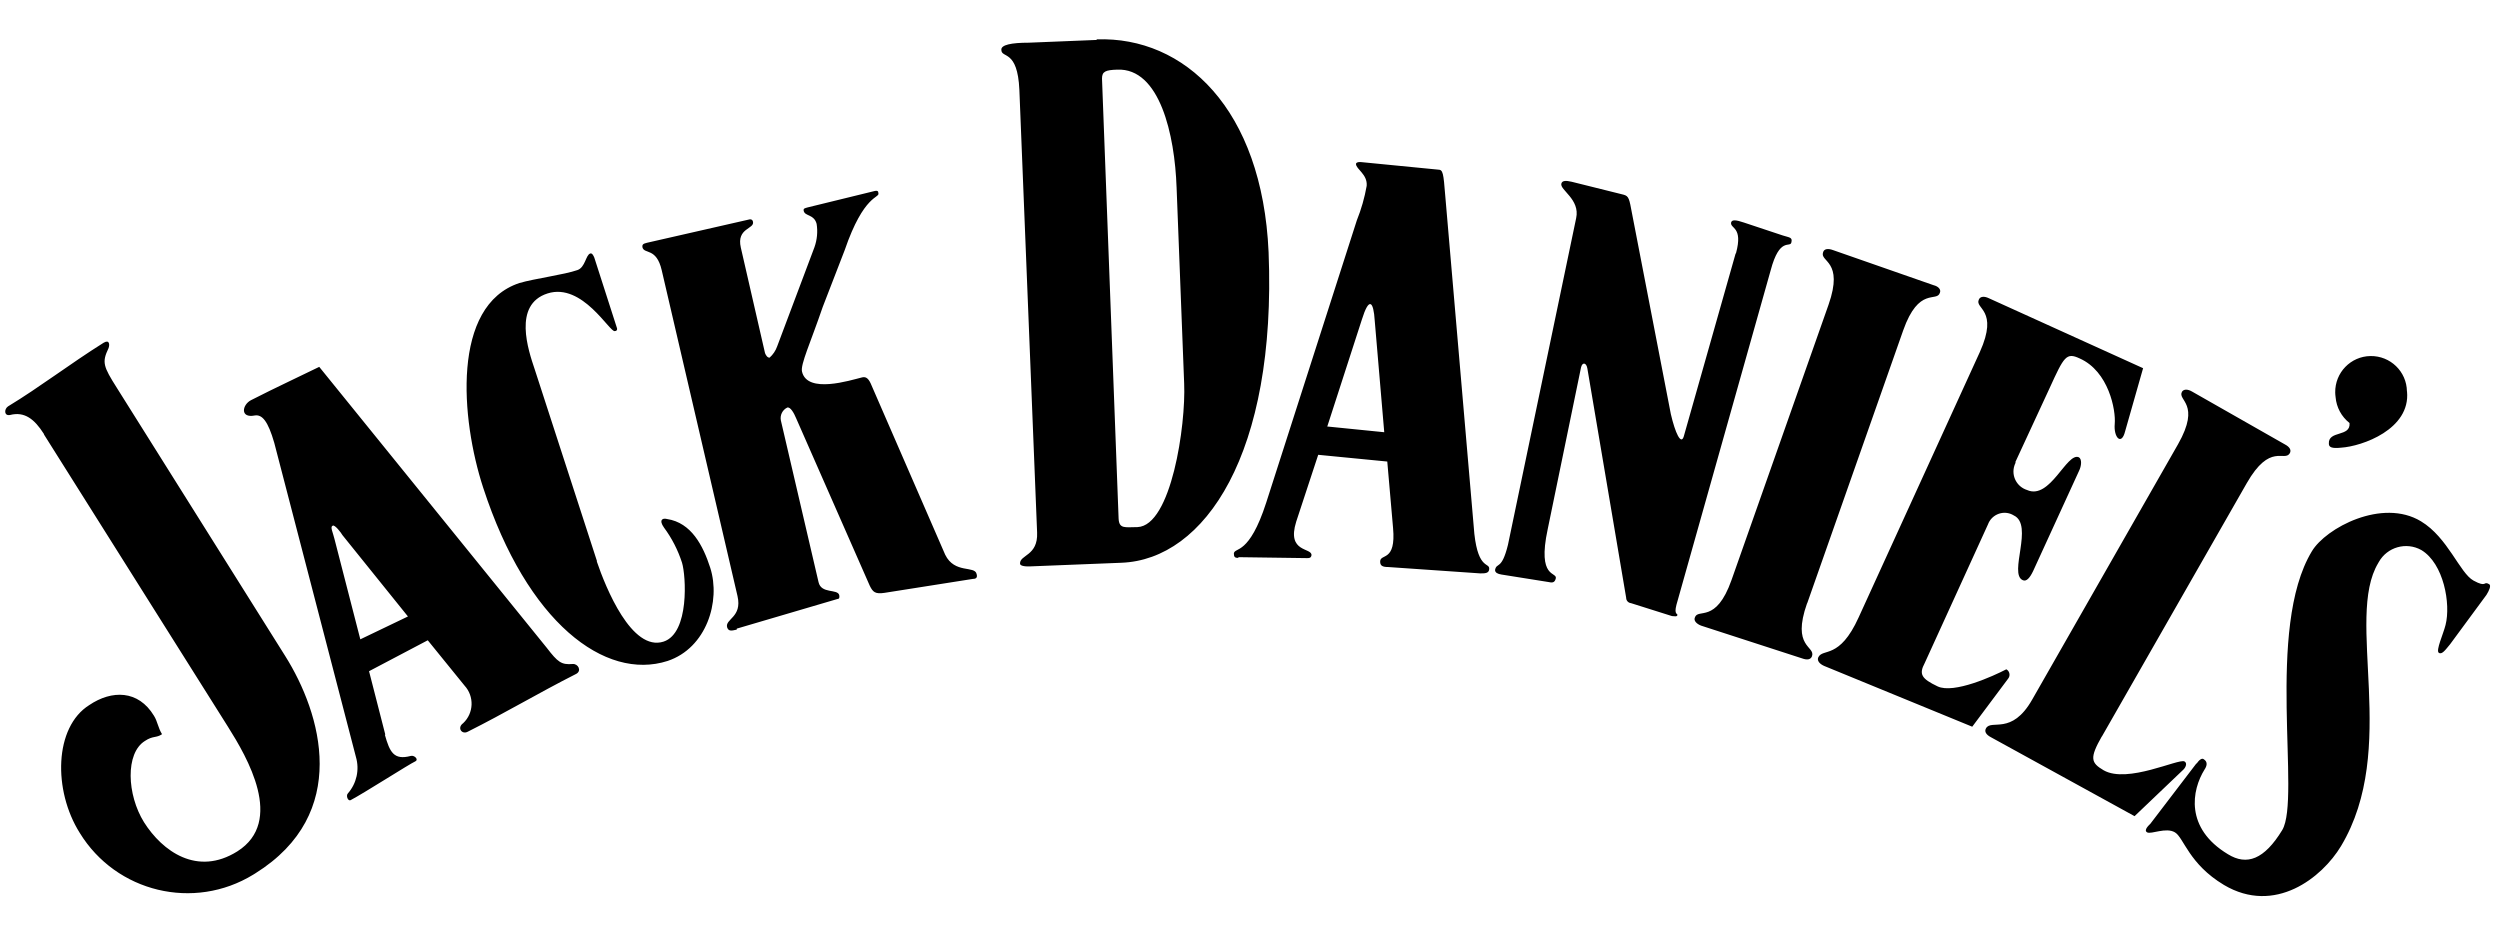
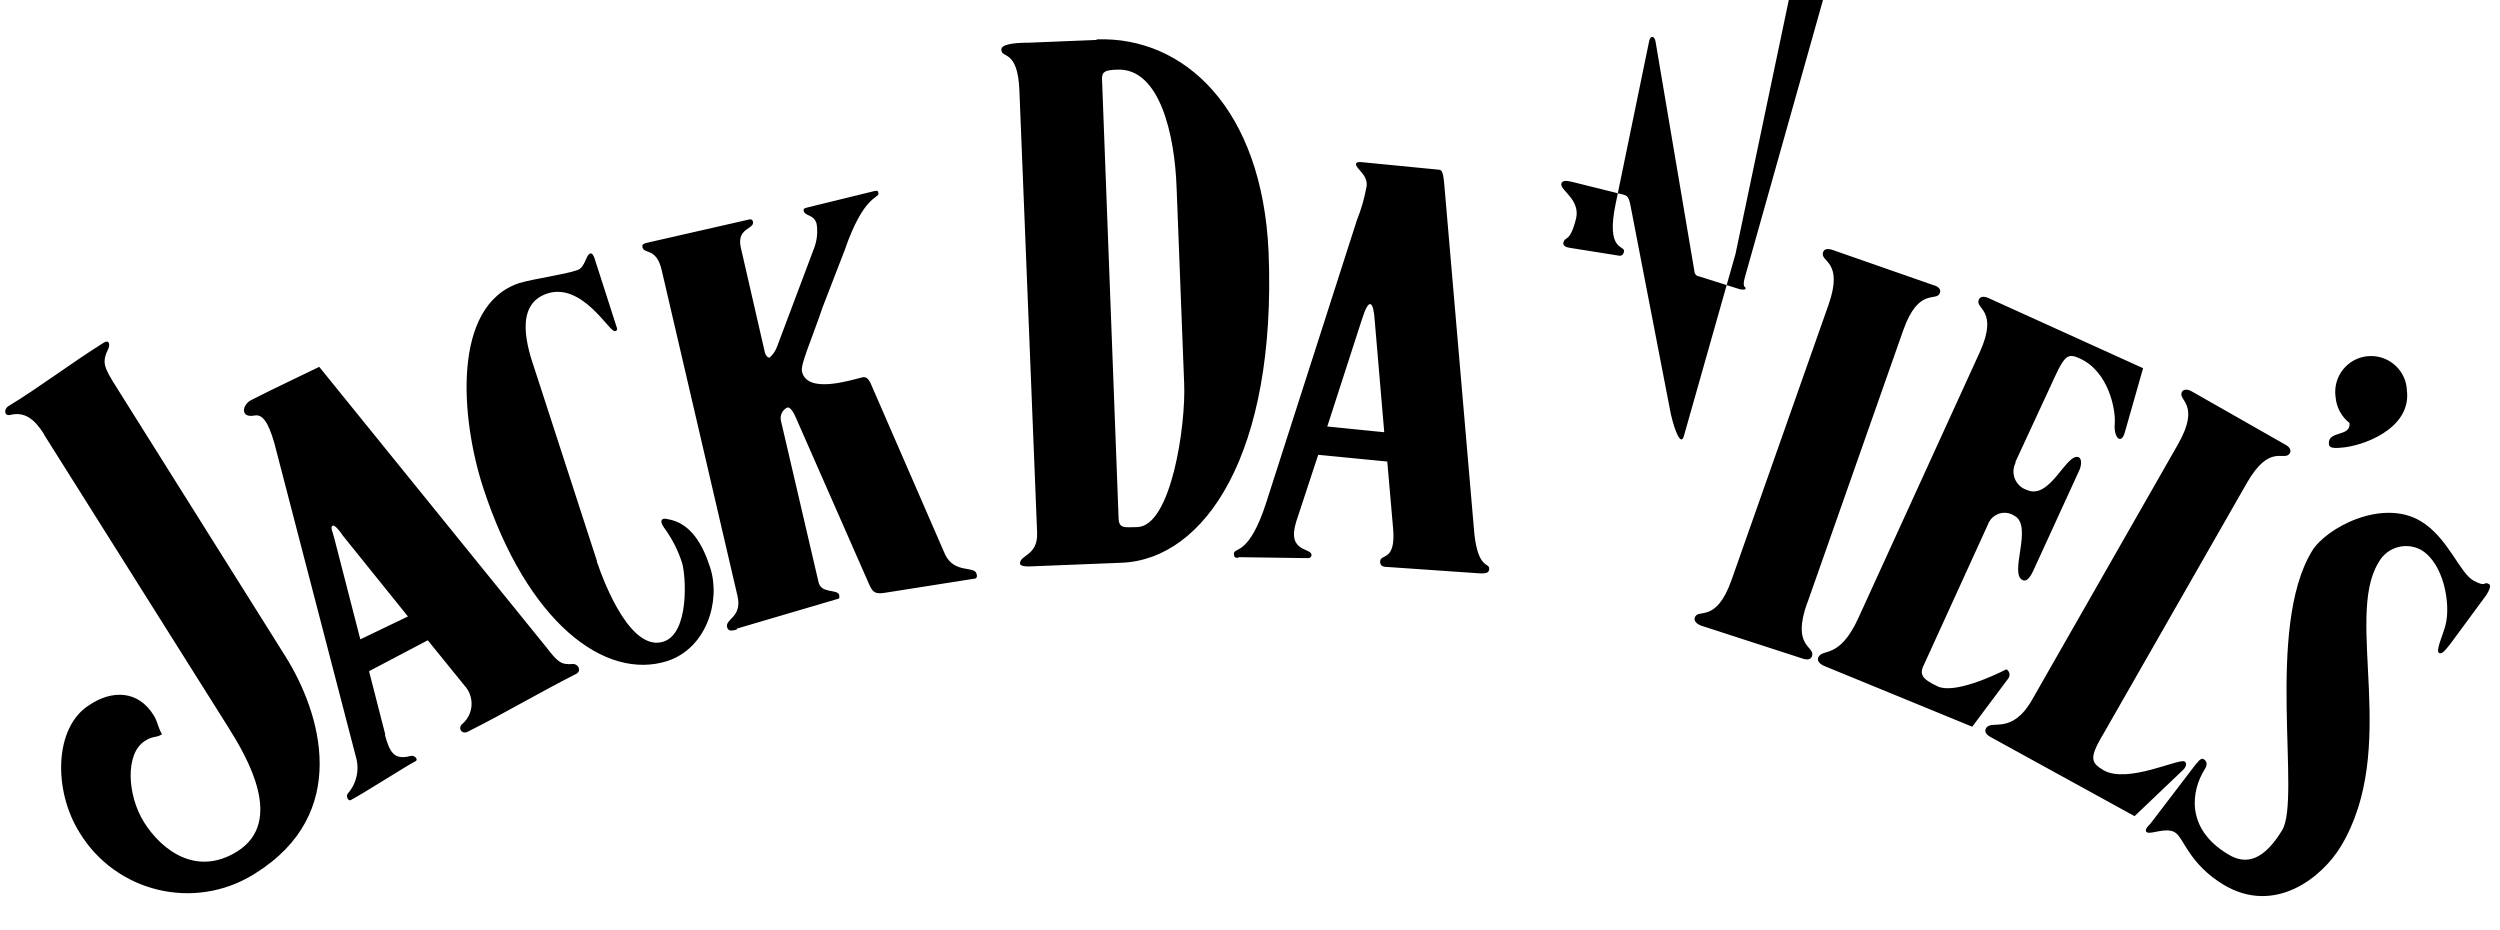
<svg xmlns="http://www.w3.org/2000/svg" id="Layer_1" version="1.1" viewBox="0 0 263.52 98">
-   <path d="M231.53,80.5c.29-.42.57-.61.75-.48.48.29.33.75.1,1.09-1.36,2.18-2.09,6.19,2.46,8.93,1.99,1.23,3.83.57,5.73-2.55,1.99-3.36-1.8-21.24,3.12-29.38,1.47-2.46,7.42-5.63,11.5-3.16,2.84,1.71,4.09,5.46,5.54,6.25s1,0,1.65.38c.23.14,0,.67-.29,1.13l-3.83,5.2c-.48.57-.85,1.13-1.19.9s.48-1.99.71-2.93c.57-2.22-.19-6.48-2.55-7.9-1.59-.89-3.6-.32-4.49,1.27-.02.03-.03.06-.05.09-3.55,5.87,2.22,19.59-3.93,29.85-1.99,3.31-6.96,7.28-12.34,4.09-3.7-2.22-4.22-4.97-5.16-5.54s-2.51.23-2.93,0,.23-.8.33-.9l4.87-6.38M212.41,48.76l3.64-7.86c1.51-3.31,1.75-3.78,3.16-3.12,3.07,1.36,3.83,5.46,3.7,6.9s.71,2.32,1.09.8l1.9-6.67-16.27-7.38c-.48-.23-.9-.19-1.04.14-.48,1,2.13,1.04.1,5.54l-12.77,27.96c-2.03,4.49-3.78,3.22-4.26,4.22-.14.33.1.67.61.9l15.62,6.41,3.78-5.06c.23-.28.19-.69-.08-.92-.03-.03-.07-.05-.11-.07-1.36.71-5.54,2.61-7.24,1.8s-1.99-1.28-1.36-2.46l6.67-14.62c.36-.97,1.44-1.46,2.4-1.1.11.04.22.1.32.16,2.13,1-.57,6.15.94,6.82.38.19.75-.23,1.09-.94l4.83-10.54c.29-.57.33-1.28,0-1.47-1.28-.57-3.03,4.54-5.46,3.45-1.08-.34-1.68-1.48-1.34-2.56.04-.13.09-.25.16-.37M182.94,26.75l-5.46,19.26c-.29.94-.9-.38-1.36-2.36l-4.09-21.14c-.29-1.56-.33-1.84-.9-1.99l-5.46-1.36c-.61-.14-1-.14-1.09.19-.19.67,1.99,1.65,1.56,3.64l-7.19,34.44c-.67,2.73-1.19,1.8-1.36,2.65,0,.29.29.42.67.48l5.02.8c.42.1.61,0,.71-.38.19-.75-1.99.1-.85-5.2l3.51-17.04c.14-.61.57-.52.67.1l4.09,24.17c0,.3.22.54.52.57l4.31,1.36c.23,0,.52.1.57-.1s-.38,0-.1-1.09l9.93-35.25c.94-3.55,2.03-2.36,2.18-2.93s-.19-.52-.9-.75l-4.09-1.36c-.85-.29-1.28-.33-1.36,0-.1.67,1.28.42.52,3.22M130.52,58.73l7.24.1c.23,0,.42,0,.48-.29.1-.85-2.65-.23-1.61-3.55l2.32-7.05,7.28.71.61,7c.33,3.64-1.36,2.65-1.36,3.55,0,.42.23.57.85.57l9.7.67c.48,0,.9,0,.94-.42.1-.8-1.13.14-1.56-3.74l-3.07-35.67c-.19-2.36-.23-2.73-.75-2.73l-8.18-.8c-.19,0-.42,0-.48.19,0,.57,1.23,1.09,1.13,2.32-.22,1.25-.57,2.47-1.04,3.64l-9.55,29.75c-1.8,5.58-3.31,4.68-3.41,5.35,0,.38.1.48.48.48M139.91,44.94l3.64-11.25c.75-2.41,1.23-1.99,1.36.14l1,11.73-6.06-.61M115.59,4.21l-7.15.29c-1.84,0-2.93.23-2.89.75,0,.94,1.71-.1,1.9,4.22l1.87,46.68c.1,2.46-1.84,2.32-1.8,3.26,0,.19.33.33,1.13.29l9.55-.38c8.8-.33,16.37-11.5,15.52-32.74-.67-15.14-8.89-22.75-18.11-22.43M124.02,19.7l.8,20.72c.19,4.41-1.36,15-4.92,15.14-1.28,0-1.94.23-1.99-.9l-1.75-46.38c0-.75.38-.9,1.61-.94,4.49-.19,6.06,6.9,6.25,12.4M190.49,63.6l10.12-28.77c1.65-4.68,3.55-2.93,3.87-3.97.14-.33-.14-.67-.67-.8l-10.6-3.7c-.52-.19-.94-.14-1.04.23-.38,1.04,2.22.85.57,5.54l-10.22,29c-1.65,4.68-3.55,2.93-3.87,3.97-.14.33.19.67.67.85l10.64,3.45c.52.19.9.14,1.04-.23.38-1.09-2.18-.9-.52-5.58M221.54,77.66l15.28-26.72c2.46-4.31,3.97-2.22,4.54-3.16.19-.33,0-.67-.52-.94l-9.75-5.55c-.48-.29-.9-.29-1.09,0-.52.94,2.03,1.23-.42,5.54l-15.37,26.91c-2.18,3.83-4.31,2.03-4.87,3.03-.19.33,0,.67.52.94l15.14,8.32,5.16-4.92c.23-.23.42-.67.1-.85-.61-.33-6,2.36-8.51.94-1.36-.8-1.51-1.28-.19-3.6M253.71,41.25c-.03-2.09-1.75-3.75-3.84-3.72-2.09.03-3.75,1.75-3.72,3.84,0,.16.02.33.04.49.09,1.08.62,2.06,1.47,2.73.14,1.51-2.26.75-2.18,2.18,0,.38.33.52,1.28.42,2.22-.14,7.34-1.94,6.96-5.92M77.67,66.26l10.6-3.12c.23,0,.23-.23.19-.42-.19-.67-1.9-.1-2.18-1.36l-3.97-17.04c-.11-.55.16-1.11.67-1.36.33-.1.71.57.94,1.13l7.76,17.65c.33.67.57.9,1.56.75l9.32-1.47c.38,0,.48-.19.38-.52-.19-.9-2.32,0-3.31-2.03l-7.86-18.07c-.29-.61-.57-.71-.94-.61-1.19.29-5.73,1.75-6.29-.61-.19-.75.9-3.07,2.18-6.82l2.32-6c2.03-5.92,3.7-5.46,3.55-6,0-.23-.14-.29-.38-.23l-7.07,1.73c-.33.1-.48.1-.42.38.14.57,1.09.33,1.36,1.36.13.83.05,1.67-.23,2.46l-3.93,10.45c-.16.46-.44.87-.8,1.19-.23,0-.38-.23-.48-.48l-2.55-11.12c-.48-2.09,1.47-1.94,1.28-2.73-.02-.16-.16-.27-.32-.25-.02,0-.04,0-.06.01l-10.79,2.46c-.42.1-.52.19-.48.48.19.75,1.47,0,2.03,2.41l7.99,34.35c.52,2.26-1.36,2.41-1.09,3.31.14.38.38.38,1,.23M62.93,59.16l-6.57-20.24c-.67-1.99-2.32-6.82,1.36-7.99s6.57,4.16,7.09,3.97c.14,0,.33-.1.19-.42l-2.36-7.34c-.1-.23-.23-.48-.42-.42-.48.14-.52,1.47-1.36,1.75-1.36.48-4.54.9-6.1,1.36-7.19,2.36-6.19,14.34-3.83,21.57,4.64,14.24,12.86,20.39,19.44,18.27,4.09-1.36,5.63-6.29,4.49-9.84-.75-2.32-1.99-4.73-4.54-5.12-.48-.14-.9.1-.33.9.83,1.12,1.47,2.37,1.9,3.7.42,1.36.8,7.42-1.94,8.32-3.36,1.09-6.1-5.67-7.05-8.47M40.61,77.42l-1.71-6.67,6.19-3.26,3.87,4.77c1.05,1.14.99,2.91-.14,3.97-.67.48-.14,1.23.48.9,3.97-1.99,7.34-4.02,11.44-6.1.61-.33.19-1.09-.38-1.04-1.19.1-1.56-.19-2.73-1.71l-23.98-29.61c-1.61.8-4.68,2.22-7.19,3.51-.94.48-1.19,1.94.42,1.61.75-.1,1.36.57,2.03,2.89l8.61,33.12c.39,1.34.07,2.78-.85,3.83-.23.23,0,.85.29.71,1.36-.71,6.15-3.78,6.82-4.09.38-.19-.1-.67-.48-.57-1.8.48-2.22-.42-2.73-2.22M35.06,55.41c.23-.14.9.75,1.04,1l6.9,8.57-5.02,2.41-2.73-10.6c-.14-.61-.48-1.28-.19-1.36M4.65,45.82l19.37,30.77c2.03,3.22,6,9.99,1,13.15-4.22,2.65-7.9,0-9.84-3.07-1.8-2.89-1.99-7.28.1-8.57.85-.57,1.19-.29,1.8-.71-.42-.67-.48-1.36-.85-1.94-1.65-2.73-4.45-2.73-6.82-1.13-3.7,2.32-3.83,8.99-1,13.48,3.84,6.26,12.03,8.23,18.29,4.39.07-.04.14-.09.21-.13,10.08-6.29,6.96-16.85,3.16-22.9l-17.73-28.24c-1.47-2.32-1.61-2.73-.9-4.22.14-.38.1-.94-.52-.57-3.6,2.26-6.67,4.64-10.08,6.71-.42.29-.42,1.04.23.9,1.51-.38,2.55.42,3.55,1.99" />
+   <path d="M231.53,80.5c.29-.42.57-.61.75-.48.48.29.33.75.1,1.09-1.36,2.18-2.09,6.19,2.46,8.93,1.99,1.23,3.83.57,5.73-2.55,1.99-3.36-1.8-21.24,3.12-29.38,1.47-2.46,7.42-5.63,11.5-3.16,2.84,1.71,4.09,5.46,5.54,6.25s1,0,1.65.38c.23.14,0,.67-.29,1.13l-3.83,5.2c-.48.57-.85,1.13-1.19.9s.48-1.99.71-2.93c.57-2.22-.19-6.48-2.55-7.9-1.59-.89-3.6-.32-4.49,1.27-.02.03-.03.06-.05.09-3.55,5.87,2.22,19.59-3.93,29.85-1.99,3.31-6.96,7.28-12.34,4.09-3.7-2.22-4.22-4.97-5.16-5.54s-2.51.23-2.93,0,.23-.8.33-.9l4.87-6.38M212.41,48.76l3.64-7.86c1.51-3.31,1.75-3.78,3.16-3.12,3.07,1.36,3.83,5.46,3.7,6.9s.71,2.32,1.09.8l1.9-6.67-16.27-7.38c-.48-.23-.9-.19-1.04.14-.48,1,2.13,1.04.1,5.54l-12.77,27.96c-2.03,4.49-3.78,3.22-4.26,4.22-.14.33.1.67.61.9l15.62,6.41,3.78-5.06c.23-.28.19-.69-.08-.92-.03-.03-.07-.05-.11-.07-1.36.71-5.54,2.61-7.24,1.8s-1.99-1.28-1.36-2.46l6.67-14.62c.36-.97,1.44-1.46,2.4-1.1.11.04.22.1.32.16,2.13,1-.57,6.15.94,6.82.38.19.75-.23,1.09-.94l4.83-10.54c.29-.57.33-1.28,0-1.47-1.28-.57-3.03,4.54-5.46,3.45-1.08-.34-1.68-1.48-1.34-2.56.04-.13.09-.25.16-.37M182.94,26.75l-5.46,19.26c-.29.94-.9-.38-1.36-2.36l-4.09-21.14c-.29-1.56-.33-1.84-.9-1.99l-5.46-1.36c-.61-.14-1-.14-1.09.19-.19.67,1.99,1.65,1.56,3.64c-.67,2.73-1.19,1.8-1.36,2.65,0,.29.29.42.67.48l5.02.8c.42.1.61,0,.71-.38.19-.75-1.99.1-.85-5.2l3.51-17.04c.14-.61.57-.52.67.1l4.09,24.17c0,.3.22.54.52.57l4.31,1.36c.23,0,.52.1.57-.1s-.38,0-.1-1.09l9.93-35.25c.94-3.55,2.03-2.36,2.18-2.93s-.19-.52-.9-.75l-4.09-1.36c-.85-.29-1.28-.33-1.36,0-.1.67,1.28.42.52,3.22M130.52,58.73l7.24.1c.23,0,.42,0,.48-.29.1-.85-2.65-.23-1.61-3.55l2.32-7.05,7.28.71.61,7c.33,3.64-1.36,2.65-1.36,3.55,0,.42.23.57.85.57l9.7.67c.48,0,.9,0,.94-.42.1-.8-1.13.14-1.56-3.74l-3.07-35.67c-.19-2.36-.23-2.73-.75-2.73l-8.18-.8c-.19,0-.42,0-.48.19,0,.57,1.23,1.09,1.13,2.32-.22,1.25-.57,2.47-1.04,3.64l-9.55,29.75c-1.8,5.58-3.31,4.68-3.41,5.35,0,.38.1.48.48.48M139.91,44.94l3.64-11.25c.75-2.41,1.23-1.99,1.36.14l1,11.73-6.06-.61M115.59,4.21l-7.15.29c-1.84,0-2.93.23-2.89.75,0,.94,1.71-.1,1.9,4.22l1.87,46.68c.1,2.46-1.84,2.32-1.8,3.26,0,.19.33.33,1.13.29l9.55-.38c8.8-.33,16.37-11.5,15.52-32.74-.67-15.14-8.89-22.75-18.11-22.43M124.02,19.7l.8,20.72c.19,4.41-1.36,15-4.92,15.14-1.28,0-1.94.23-1.99-.9l-1.75-46.38c0-.75.38-.9,1.61-.94,4.49-.19,6.06,6.9,6.25,12.4M190.49,63.6l10.12-28.77c1.65-4.68,3.55-2.93,3.87-3.97.14-.33-.14-.67-.67-.8l-10.6-3.7c-.52-.19-.94-.14-1.04.23-.38,1.04,2.22.85.57,5.54l-10.22,29c-1.65,4.68-3.55,2.93-3.87,3.97-.14.33.19.67.67.85l10.64,3.45c.52.19.9.14,1.04-.23.38-1.09-2.18-.9-.52-5.58M221.54,77.66l15.28-26.72c2.46-4.31,3.97-2.22,4.54-3.16.19-.33,0-.67-.52-.94l-9.75-5.55c-.48-.29-.9-.29-1.09,0-.52.94,2.03,1.23-.42,5.54l-15.37,26.91c-2.18,3.83-4.31,2.03-4.87,3.03-.19.33,0,.67.52.94l15.14,8.32,5.16-4.92c.23-.23.42-.67.1-.85-.61-.33-6,2.36-8.51.94-1.36-.8-1.51-1.28-.19-3.6M253.71,41.25c-.03-2.09-1.75-3.75-3.84-3.72-2.09.03-3.75,1.75-3.72,3.84,0,.16.02.33.04.49.09,1.08.62,2.06,1.47,2.73.14,1.51-2.26.75-2.18,2.18,0,.38.33.52,1.28.42,2.22-.14,7.34-1.94,6.96-5.92M77.67,66.26l10.6-3.12c.23,0,.23-.23.19-.42-.19-.67-1.9-.1-2.18-1.36l-3.97-17.04c-.11-.55.16-1.11.67-1.36.33-.1.71.57.94,1.13l7.76,17.65c.33.67.57.9,1.56.75l9.32-1.47c.38,0,.48-.19.38-.52-.19-.9-2.32,0-3.31-2.03l-7.86-18.07c-.29-.61-.57-.71-.94-.61-1.19.29-5.73,1.75-6.29-.61-.19-.75.9-3.07,2.18-6.82l2.32-6c2.03-5.92,3.7-5.46,3.55-6,0-.23-.14-.29-.38-.23l-7.07,1.73c-.33.1-.48.1-.42.38.14.57,1.09.33,1.36,1.36.13.83.05,1.67-.23,2.46l-3.93,10.45c-.16.46-.44.87-.8,1.19-.23,0-.38-.23-.48-.48l-2.55-11.12c-.48-2.09,1.47-1.94,1.28-2.73-.02-.16-.16-.27-.32-.25-.02,0-.04,0-.06.01l-10.79,2.46c-.42.1-.52.19-.48.48.19.75,1.47,0,2.03,2.41l7.99,34.35c.52,2.26-1.36,2.41-1.09,3.31.14.38.38.38,1,.23M62.93,59.16l-6.57-20.24c-.67-1.99-2.32-6.82,1.36-7.99s6.57,4.16,7.09,3.97c.14,0,.33-.1.19-.42l-2.36-7.34c-.1-.23-.23-.48-.42-.42-.48.14-.52,1.47-1.36,1.75-1.36.48-4.54.9-6.1,1.36-7.19,2.36-6.19,14.34-3.83,21.57,4.64,14.24,12.86,20.39,19.44,18.27,4.09-1.36,5.63-6.29,4.49-9.84-.75-2.32-1.99-4.73-4.54-5.12-.48-.14-.9.1-.33.9.83,1.12,1.47,2.37,1.9,3.7.42,1.36.8,7.42-1.94,8.32-3.36,1.09-6.1-5.67-7.05-8.47M40.61,77.42l-1.71-6.67,6.19-3.26,3.87,4.77c1.05,1.14.99,2.91-.14,3.97-.67.48-.14,1.23.48.9,3.97-1.99,7.34-4.02,11.44-6.1.61-.33.19-1.09-.38-1.04-1.19.1-1.56-.19-2.73-1.71l-23.98-29.61c-1.61.8-4.68,2.22-7.19,3.51-.94.48-1.19,1.94.42,1.61.75-.1,1.36.57,2.03,2.89l8.61,33.12c.39,1.34.07,2.78-.85,3.83-.23.23,0,.85.29.71,1.36-.71,6.15-3.78,6.82-4.09.38-.19-.1-.67-.48-.57-1.8.48-2.22-.42-2.73-2.22M35.06,55.41c.23-.14.9.75,1.04,1l6.9,8.57-5.02,2.41-2.73-10.6c-.14-.61-.48-1.28-.19-1.36M4.65,45.82l19.37,30.77c2.03,3.22,6,9.99,1,13.15-4.22,2.65-7.9,0-9.84-3.07-1.8-2.89-1.99-7.28.1-8.57.85-.57,1.19-.29,1.8-.71-.42-.67-.48-1.36-.85-1.94-1.65-2.73-4.45-2.73-6.82-1.13-3.7,2.32-3.83,8.99-1,13.48,3.84,6.26,12.03,8.23,18.29,4.39.07-.04.14-.09.21-.13,10.08-6.29,6.96-16.85,3.16-22.9l-17.73-28.24c-1.47-2.32-1.61-2.73-.9-4.22.14-.38.1-.94-.52-.57-3.6,2.26-6.67,4.64-10.08,6.71-.42.29-.42,1.04.23.9,1.51-.38,2.55.42,3.55,1.99" />
</svg>